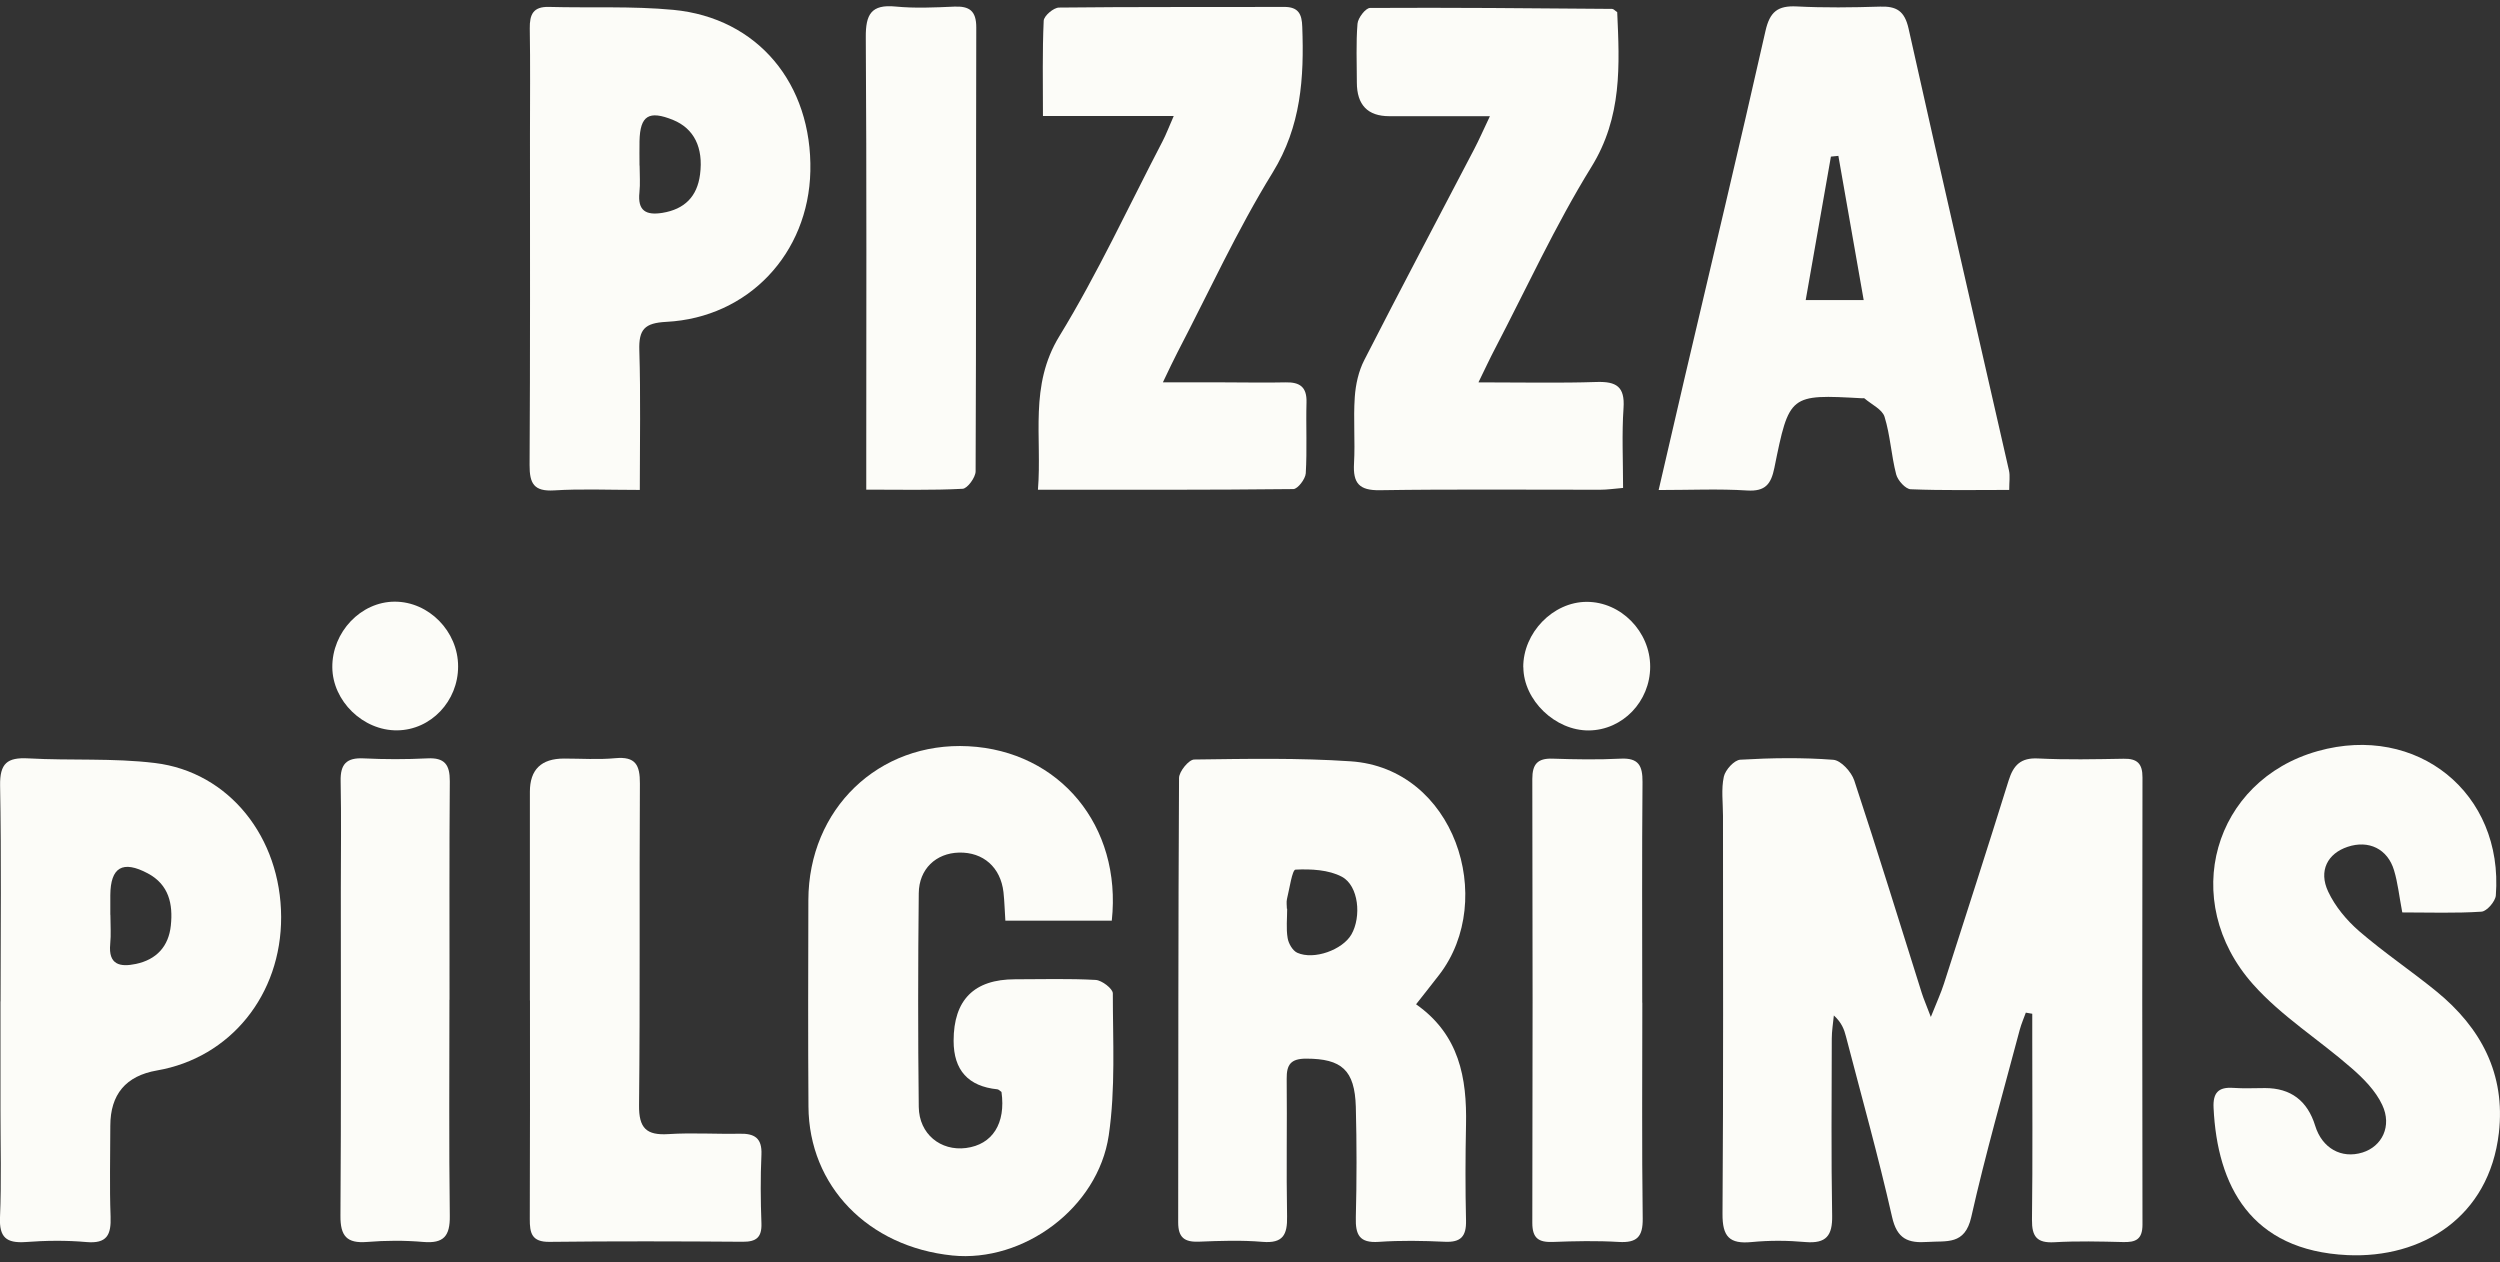
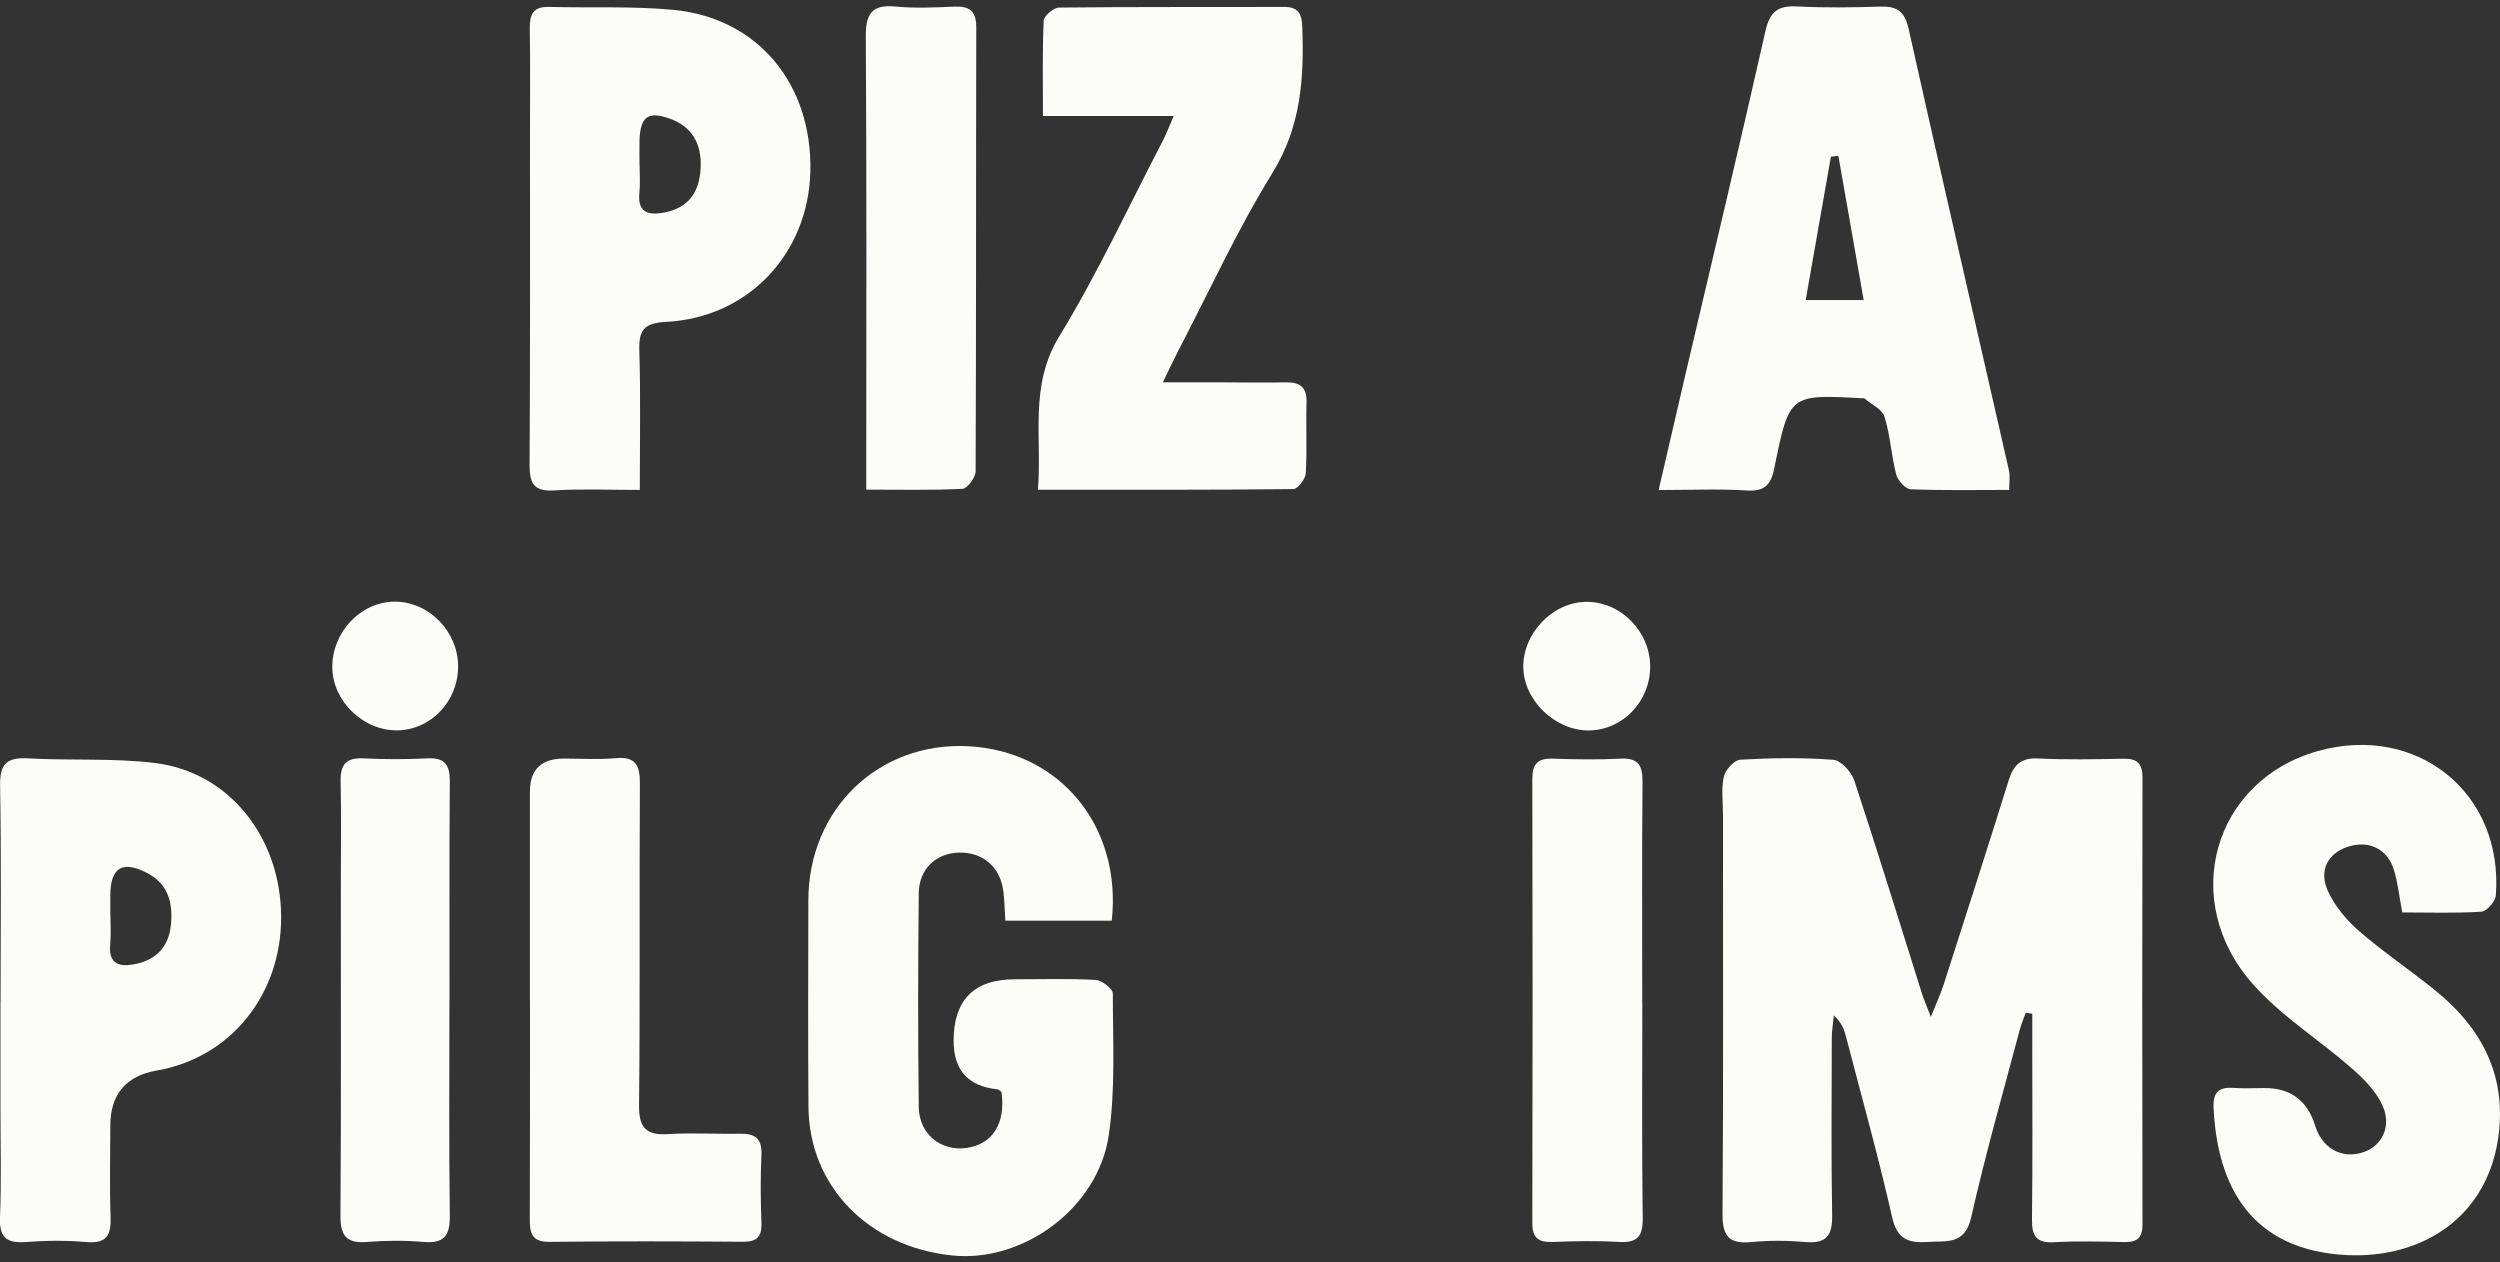
<svg xmlns="http://www.w3.org/2000/svg" width="200" height="101" viewBox="0 0 200 101" fill="none">
  <rect x="0" y="0" width="200" height="101" fill="#333333" stroke="none" />
  <g clip-path="url(#clip0_10890_2971)">
    <path d="M162.075 80.986C161.909 81.448 161.712 81.895 161.584 82.365C160.262 87.357 158.834 92.326 157.701 97.364C157.187 99.636 155.729 99.25 154.203 99.356C152.646 99.462 151.762 99.129 151.362 97.341C150.267 92.501 148.922 87.713 147.675 82.91C147.532 82.35 147.335 81.812 146.708 81.236C146.648 81.858 146.542 82.479 146.542 83.092C146.535 87.812 146.489 92.531 146.572 97.243C146.603 98.856 146.096 99.5 144.442 99.364C143.014 99.235 141.556 99.227 140.136 99.364C138.353 99.538 137.786 98.932 137.801 97.099C137.877 86.486 137.839 75.873 137.839 65.26C137.839 64.207 137.688 63.132 137.907 62.132C138.028 61.586 138.745 60.798 139.229 60.776C141.699 60.632 144.193 60.594 146.663 60.783C147.275 60.829 148.113 61.753 148.34 62.435C150.206 68.078 151.951 73.767 153.742 79.441C153.893 79.926 154.105 80.388 154.467 81.358C154.936 80.176 155.276 79.449 155.517 78.691C157.255 73.275 159 67.866 160.692 62.435C161.078 61.2 161.667 60.609 163.042 60.677C165.323 60.791 167.613 60.738 169.894 60.7C170.982 60.677 171.405 61.094 171.398 62.2C171.375 74.123 171.375 86.047 171.398 97.97C171.398 99.159 170.854 99.394 169.834 99.364C168.005 99.318 166.177 99.273 164.349 99.379C162.959 99.455 162.543 98.939 162.558 97.576C162.619 92.728 162.581 87.88 162.581 83.032V81.1C162.407 81.07 162.234 81.039 162.052 81.009L162.075 80.986Z" fill="#FCFCF8" />
-     <path d="M113.286 80.343C116.753 82.782 117.358 86.236 117.282 89.978C117.229 92.531 117.222 95.084 117.282 97.637C117.312 98.909 116.874 99.402 115.582 99.341C113.822 99.258 112.054 99.227 110.301 99.349C108.753 99.455 108.428 98.788 108.466 97.394C108.541 94.448 108.541 91.501 108.466 88.554C108.382 85.592 107.325 84.698 104.499 84.691C103.26 84.691 102.92 85.168 102.935 86.312C102.973 89.978 102.898 93.652 102.966 97.311C102.996 98.773 102.648 99.485 101.009 99.349C99.324 99.205 97.617 99.265 95.917 99.334C94.761 99.379 94.255 99.008 94.255 97.796C94.27 85.941 94.255 74.093 94.323 62.238C94.323 61.723 95.109 60.761 95.539 60.761C99.71 60.708 103.895 60.624 108.05 60.905C116.36 61.458 119.768 71.942 115.152 77.964C114.6 78.683 114.034 79.388 113.286 80.343ZM102.943 72.699H102.973C102.973 73.479 102.883 74.282 103.011 75.047C103.079 75.479 103.411 76.055 103.782 76.222C105.119 76.82 107.4 75.987 108.111 74.76C108.926 73.343 108.7 70.858 107.347 70.139C106.29 69.578 104.877 69.51 103.638 69.571C103.374 69.586 103.162 71.093 102.958 71.919C102.898 72.169 102.951 72.434 102.951 72.699H102.943Z" fill="#FCFCF8" />
    <path d="M88.936 73.653H80.429C80.376 72.881 80.361 72.123 80.278 71.373C80.051 69.389 78.661 68.161 76.719 68.207C74.891 68.252 73.516 69.51 73.501 71.464C73.441 77.161 73.433 82.865 73.501 88.561C73.531 90.728 75.254 92.099 77.278 91.841C79.401 91.569 80.474 89.872 80.119 87.357C80.013 87.289 79.908 87.16 79.794 87.145C77.46 86.91 76.289 85.615 76.289 83.266C76.289 79.986 77.928 78.343 81.2 78.343C83.353 78.343 85.513 78.274 87.659 78.395C88.15 78.426 89.026 79.092 89.026 79.471C89.026 83.259 89.246 87.107 88.701 90.826C87.84 96.659 81.849 101.015 76.191 100.439C69.452 99.75 64.715 94.879 64.677 88.523C64.639 83.024 64.654 77.517 64.669 72.017C64.685 64.715 70.29 59.329 77.475 59.7C84.75 60.079 89.759 66.055 88.943 73.653H88.936Z" fill="#FCFCF8" />
    <path d="M132.693 39.194C133.441 35.982 134.106 33.066 134.786 30.164C136.947 20.938 139.153 11.719 141.238 2.477C141.585 0.939 142.22 0.439 143.739 0.515C145.952 0.629 148.181 0.598 150.402 0.53C151.717 0.485 152.366 0.871 152.684 2.28C155.313 14.082 158.04 25.862 160.722 37.656C160.813 38.081 160.737 38.535 160.737 39.194C158.047 39.194 155.456 39.247 152.857 39.141C152.442 39.126 151.822 38.437 151.694 37.952C151.301 36.437 151.225 34.838 150.765 33.346C150.583 32.748 149.714 32.354 149.155 31.869C149.118 31.838 149.027 31.869 148.967 31.861C143.164 31.543 143.142 31.535 141.948 37.437C141.684 38.724 141.23 39.33 139.772 39.239C137.513 39.096 135.239 39.202 132.693 39.202V39.194ZM144.464 24.006H149.095C148.4 20.052 147.735 16.264 147.07 12.469C146.874 12.492 146.677 12.507 146.473 12.529C145.816 16.279 145.159 20.036 144.456 24.006H144.464Z" fill="#FCFCF8" />
    <path d="M192.18 72.987C191.931 71.669 191.825 70.623 191.523 69.624C191.009 67.904 189.491 67.184 187.814 67.745C186.212 68.275 185.464 69.661 186.257 71.335C186.816 72.525 187.738 73.631 188.735 74.494C190.707 76.199 192.891 77.661 194.915 79.312C198.481 82.221 200.453 85.925 199.909 90.637C199.131 97.379 193.752 100.682 187.799 100.409C180.047 100.045 177.38 94.849 177.086 88.63C177.025 87.425 177.471 86.948 178.657 87.031C179.503 87.092 180.357 87.046 181.203 87.046C183.258 87.046 184.595 88.054 185.215 90.061C185.766 91.857 187.315 92.728 189.007 92.198C190.556 91.713 191.38 90.092 190.579 88.395C190.058 87.274 189.083 86.281 188.123 85.448C185.525 83.175 182.51 81.297 180.244 78.744C174.283 72.047 177.071 62.427 185.426 60.086C193.367 57.859 200.294 63.442 199.667 71.631C199.63 72.116 198.942 72.911 198.511 72.934C196.441 73.07 194.364 72.994 192.18 72.994V72.987Z" fill="#FCFCF8" />
    <path d="M51.169 39.194C48.623 39.194 46.47 39.096 44.332 39.232C42.707 39.33 42.36 38.679 42.367 37.194C42.42 28.361 42.398 19.536 42.398 10.704C42.398 7.893 42.428 5.075 42.382 2.265C42.367 1.159 42.654 0.523 43.901 0.553C47.225 0.644 50.564 0.477 53.866 0.788C60.62 1.432 64.979 6.704 64.828 13.696C64.684 20.271 59.88 25.407 53.307 25.748C51.569 25.839 51.093 26.346 51.146 28.028C51.259 31.664 51.184 35.316 51.184 39.194H51.176H51.169ZM51.169 13.249C51.169 13.969 51.229 14.688 51.154 15.4C51.002 16.855 51.667 17.241 52.989 17.029C54.765 16.741 55.777 15.726 56.004 13.954C56.283 11.795 55.513 10.28 53.851 9.598C51.909 8.81 51.206 9.242 51.161 11.287C51.146 11.938 51.161 12.59 51.161 13.242L51.169 13.249Z" fill="#FCFCF8" />
    <path d="M0.046 80.108C0.046 74.35 0.114 68.593 0.008 62.844C-0.022 61.063 0.582 60.579 2.259 60.67C5.636 60.859 9.051 60.632 12.398 61.041C18.329 61.76 22.469 66.995 22.491 73.35C22.514 79.577 18.434 84.622 12.557 85.637C10.071 86.069 8.825 87.546 8.825 90.069C8.825 92.591 8.757 94.909 8.847 97.326C8.9 98.788 8.56 99.508 6.913 99.364C5.296 99.22 3.649 99.242 2.025 99.364C0.507 99.462 -0.068 98.985 0 97.386C0.121 94.516 0.038 91.637 0.038 88.751V80.115H0.046V80.108ZM8.832 73.184C8.832 73.964 8.893 74.752 8.817 75.525C8.658 77.191 9.603 77.38 10.872 77.115C12.519 76.767 13.493 75.714 13.667 74.04C13.848 72.328 13.516 70.775 11.831 69.874C9.814 68.798 8.84 69.374 8.825 71.616V73.176L8.832 73.184Z" fill="#FCFCF8" />
-     <path d="M118.264 30.589C121.777 30.589 124.769 30.657 127.745 30.558C129.309 30.513 129.997 30.93 129.883 32.634C129.74 34.709 129.846 36.8 129.846 39.035C129.136 39.096 128.569 39.179 128.01 39.179C122.14 39.187 116.262 39.126 110.399 39.217C108.722 39.247 108.231 38.649 108.322 37.065C108.42 35.308 108.261 33.528 108.382 31.77C108.45 30.763 108.684 29.695 109.145 28.801C112.031 23.157 115 17.552 117.932 11.938C118.317 11.204 118.649 10.439 119.193 9.295H111.14C109.417 9.295 108.548 8.393 108.548 6.598C108.548 5.03 108.473 3.447 108.601 1.894C108.639 1.432 109.251 0.636 109.606 0.636C116.058 0.598 122.51 0.659 128.969 0.712C129.083 0.712 129.188 0.848 129.377 0.97C129.566 5.212 129.785 9.363 127.307 13.363C124.429 18.021 122.132 23.044 119.594 27.907C119.208 28.642 118.861 29.392 118.272 30.596L118.264 30.589Z" fill="#FCFCF8" />
    <path d="M93.907 9.28H83.436C83.436 6.598 83.383 4.121 83.496 1.659C83.511 1.273 84.289 0.606 84.72 0.606C90.726 0.538 96.732 0.576 102.738 0.553C103.879 0.553 104.151 1.129 104.181 2.144C104.332 6.227 104.098 10.09 101.809 13.81C98.968 18.415 96.702 23.385 94.194 28.195C93.869 28.816 93.574 29.46 93.03 30.589H97.964C99.595 30.589 101.227 30.627 102.859 30.589C103.977 30.566 104.551 30.952 104.521 32.172C104.468 34.073 104.574 35.974 104.461 37.868C104.431 38.323 103.819 39.118 103.471 39.126C96.762 39.202 90.054 39.179 83.035 39.179C83.375 34.929 82.317 30.869 84.75 26.892C87.81 21.885 90.288 16.514 93.008 11.295C93.295 10.749 93.506 10.166 93.899 9.28H93.907Z" fill="#FCFCF8" />
    <path d="M42.391 80.032V63.336C42.391 61.571 43.297 60.685 45.118 60.685C46.485 60.685 47.868 60.783 49.228 60.655C50.844 60.503 51.2 61.2 51.192 62.685C51.139 71.26 51.215 79.835 51.124 88.41C51.101 90.258 51.713 90.842 53.481 90.728C55.362 90.607 57.266 90.736 59.155 90.698C60.349 90.668 60.976 91.031 60.915 92.372C60.832 94.198 60.847 96.038 60.915 97.871C60.953 98.993 60.5 99.349 59.419 99.341C54.267 99.303 49.114 99.288 43.955 99.349C42.534 99.364 42.376 98.644 42.383 97.516C42.406 91.69 42.398 85.865 42.398 80.04H42.391V80.032Z" fill="#FCFCF8" />
    <path d="M69.301 39.179V36.929C69.301 25.619 69.339 14.302 69.263 2.985C69.248 1.152 69.694 0.333 71.643 0.523C73.192 0.674 74.771 0.599 76.334 0.53C77.558 0.477 78.102 0.871 78.102 2.189C78.072 14.022 78.102 25.862 78.049 37.702C78.049 38.194 77.392 39.081 77.014 39.103C74.559 39.232 72.089 39.171 69.316 39.171L69.301 39.179Z" fill="#FCFCF8" />
    <path d="M131.386 80.206C131.386 85.963 131.341 91.72 131.417 97.47C131.439 98.947 130.956 99.439 129.505 99.356C127.752 99.25 125.985 99.288 124.224 99.356C123.091 99.394 122.585 99.068 122.585 97.826C122.615 85.986 122.615 74.153 122.585 62.313C122.585 61.139 123 60.654 124.194 60.692C126.015 60.753 127.851 60.783 129.664 60.692C131.099 60.624 131.409 61.268 131.401 62.563C131.349 68.449 131.379 74.335 131.379 80.221L131.386 80.206Z" fill="#FCFCF8" />
    <path d="M35.954 79.979C35.954 85.743 35.909 91.501 35.984 97.265C36.007 98.894 35.493 99.493 33.861 99.356C32.373 99.227 30.855 99.235 29.366 99.356C27.742 99.485 27.221 98.886 27.236 97.25C27.296 88.607 27.266 79.971 27.266 71.328C27.266 68.381 27.311 65.434 27.251 62.488C27.221 61.132 27.719 60.602 29.087 60.67C30.779 60.753 32.486 60.753 34.179 60.67C35.569 60.594 35.992 61.17 35.984 62.503C35.939 68.328 35.962 74.153 35.962 79.979H35.954Z" fill="#FCFCF8" />
    <path d="M121.86 53.382C121.845 50.625 124.233 48.156 126.93 48.148C129.672 48.14 132.014 50.527 132.014 53.329C132.014 56.132 129.801 58.405 127.119 58.435C124.422 58.465 121.883 56.019 121.868 53.382H121.86Z" fill="#FCFCF8" />
    <path d="M26.585 53.382C26.562 50.565 28.867 48.14 31.571 48.133C34.299 48.125 36.648 50.504 36.648 53.307C36.656 56.094 34.472 58.397 31.783 58.428C29.056 58.465 26.6 56.087 26.585 53.375V53.382Z" fill="#FCFCF8" />
  </g>
  <defs>
    <clipPath id="clip0_10890_2971">
      <rect width="200" height="100" fill="white" transform="translate(0 0.5)" />
    </clipPath>
  </defs>
</svg>